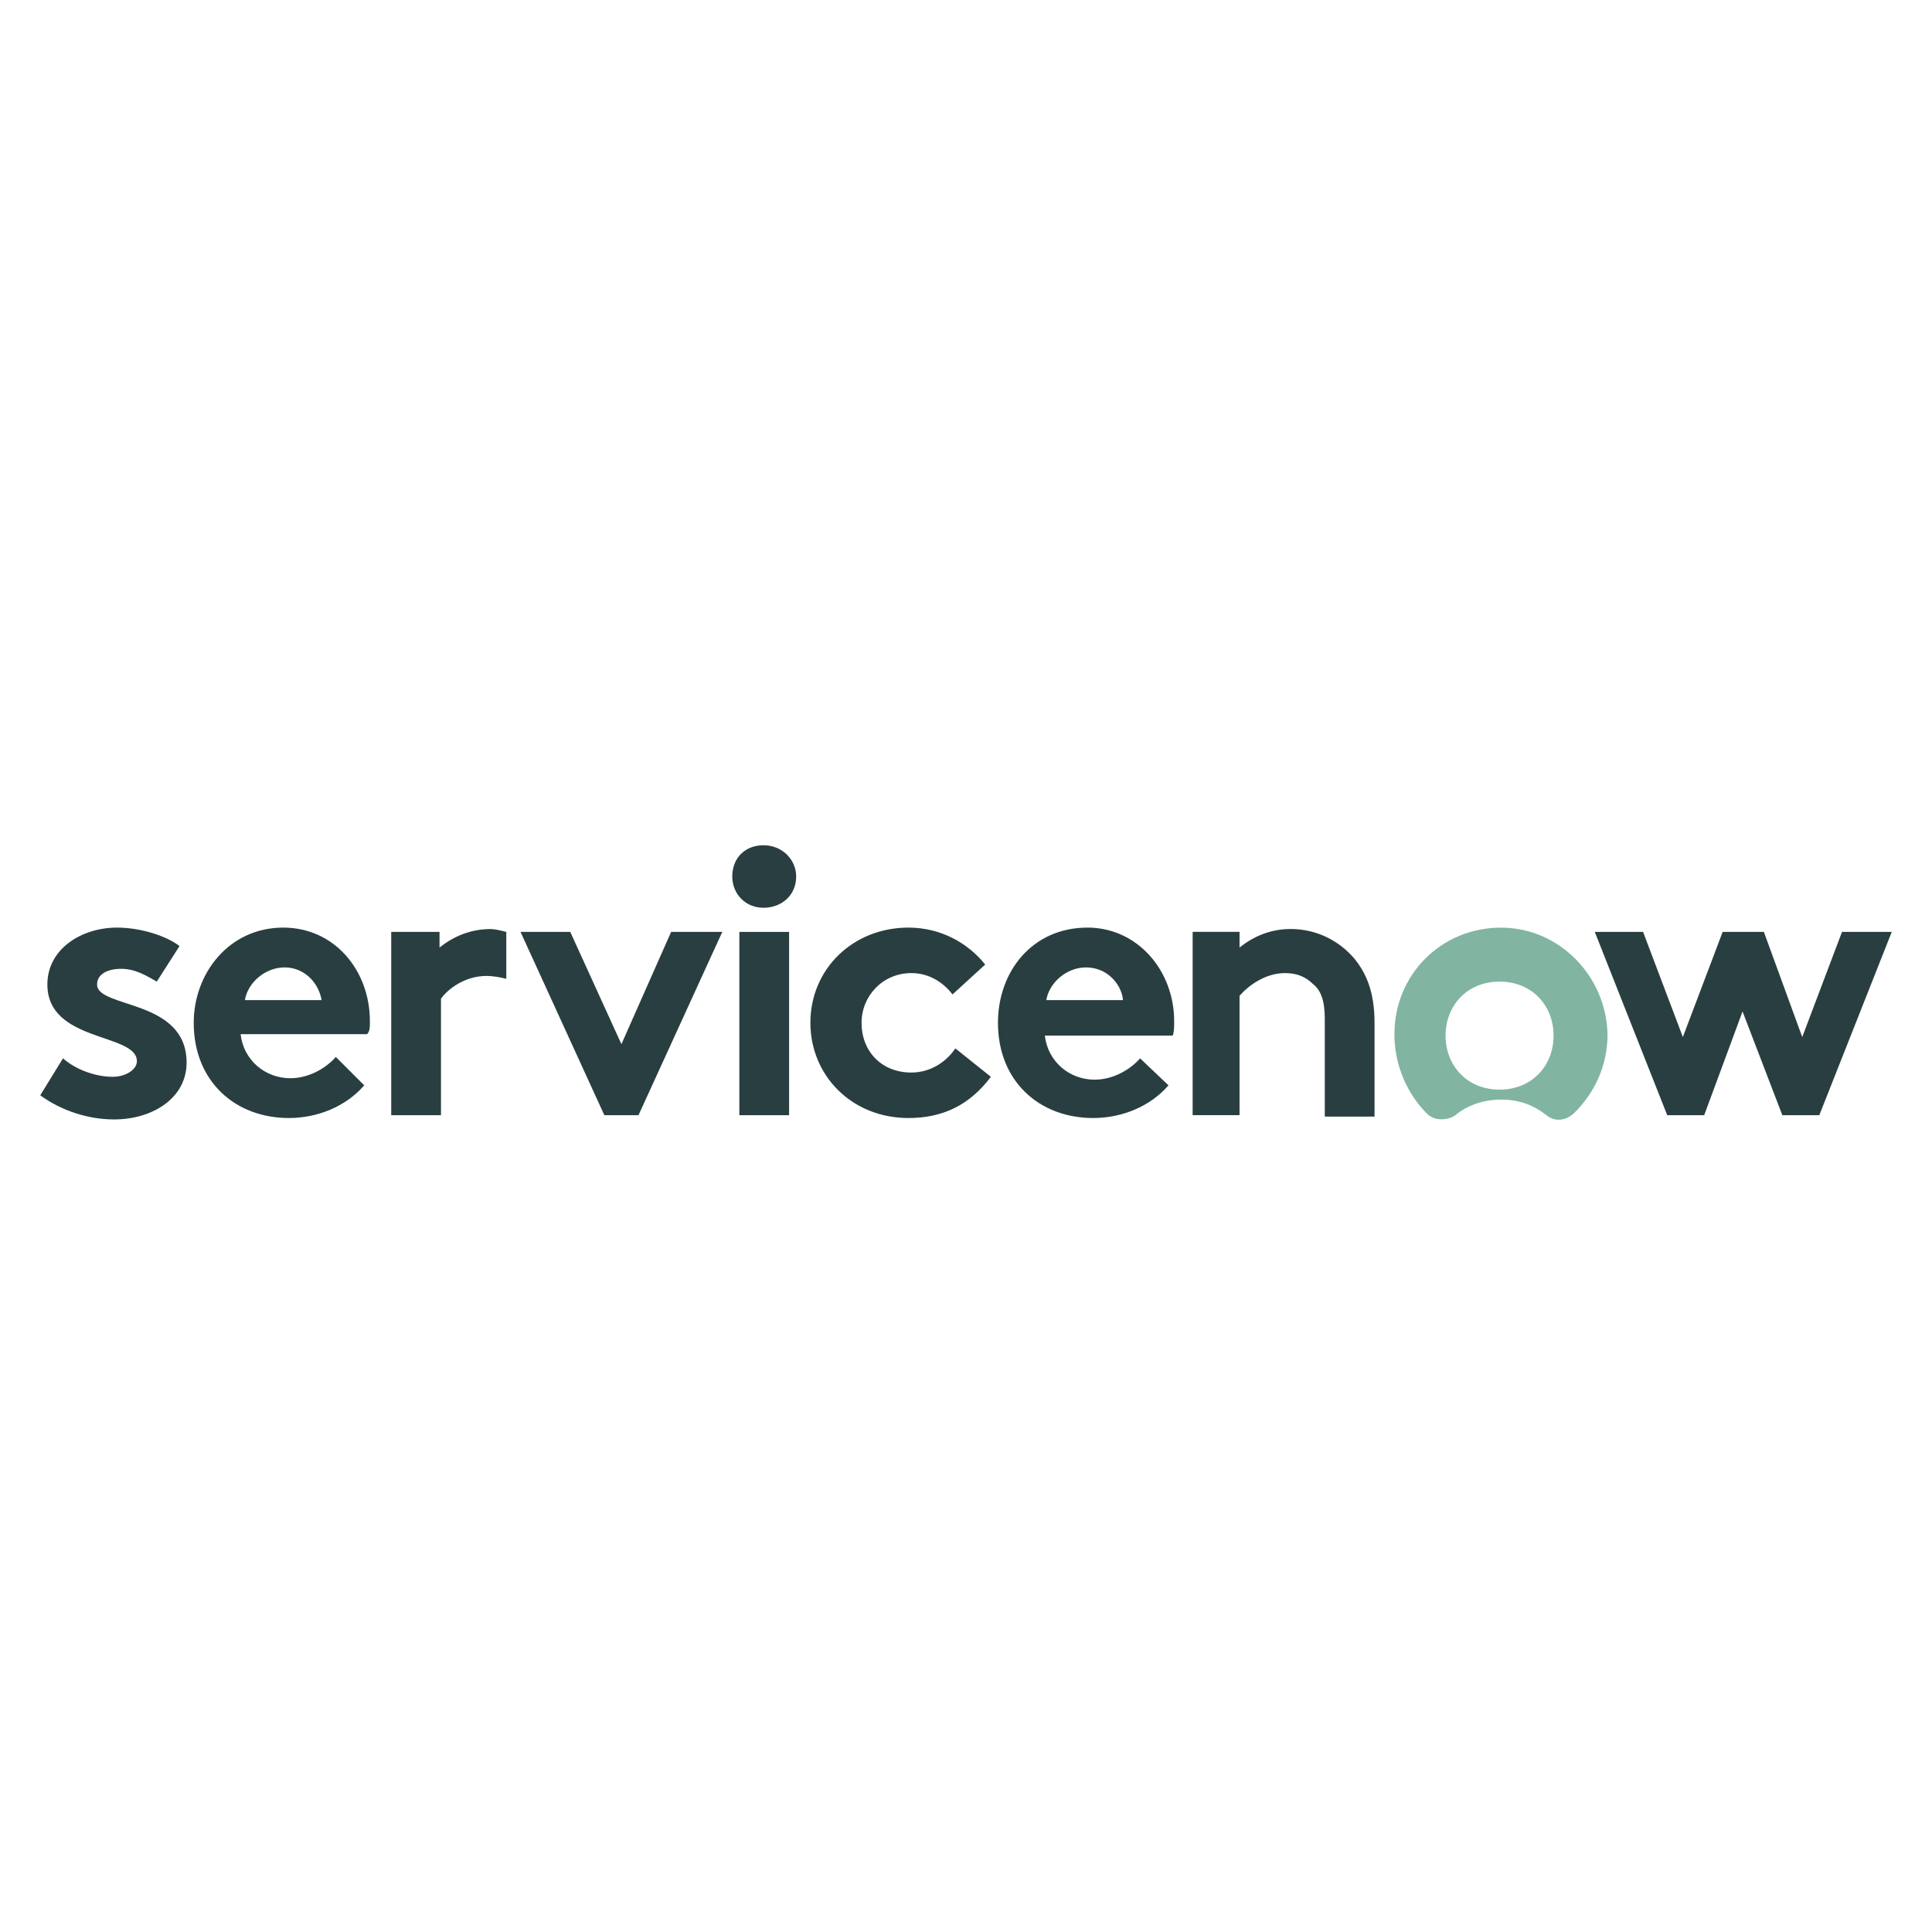
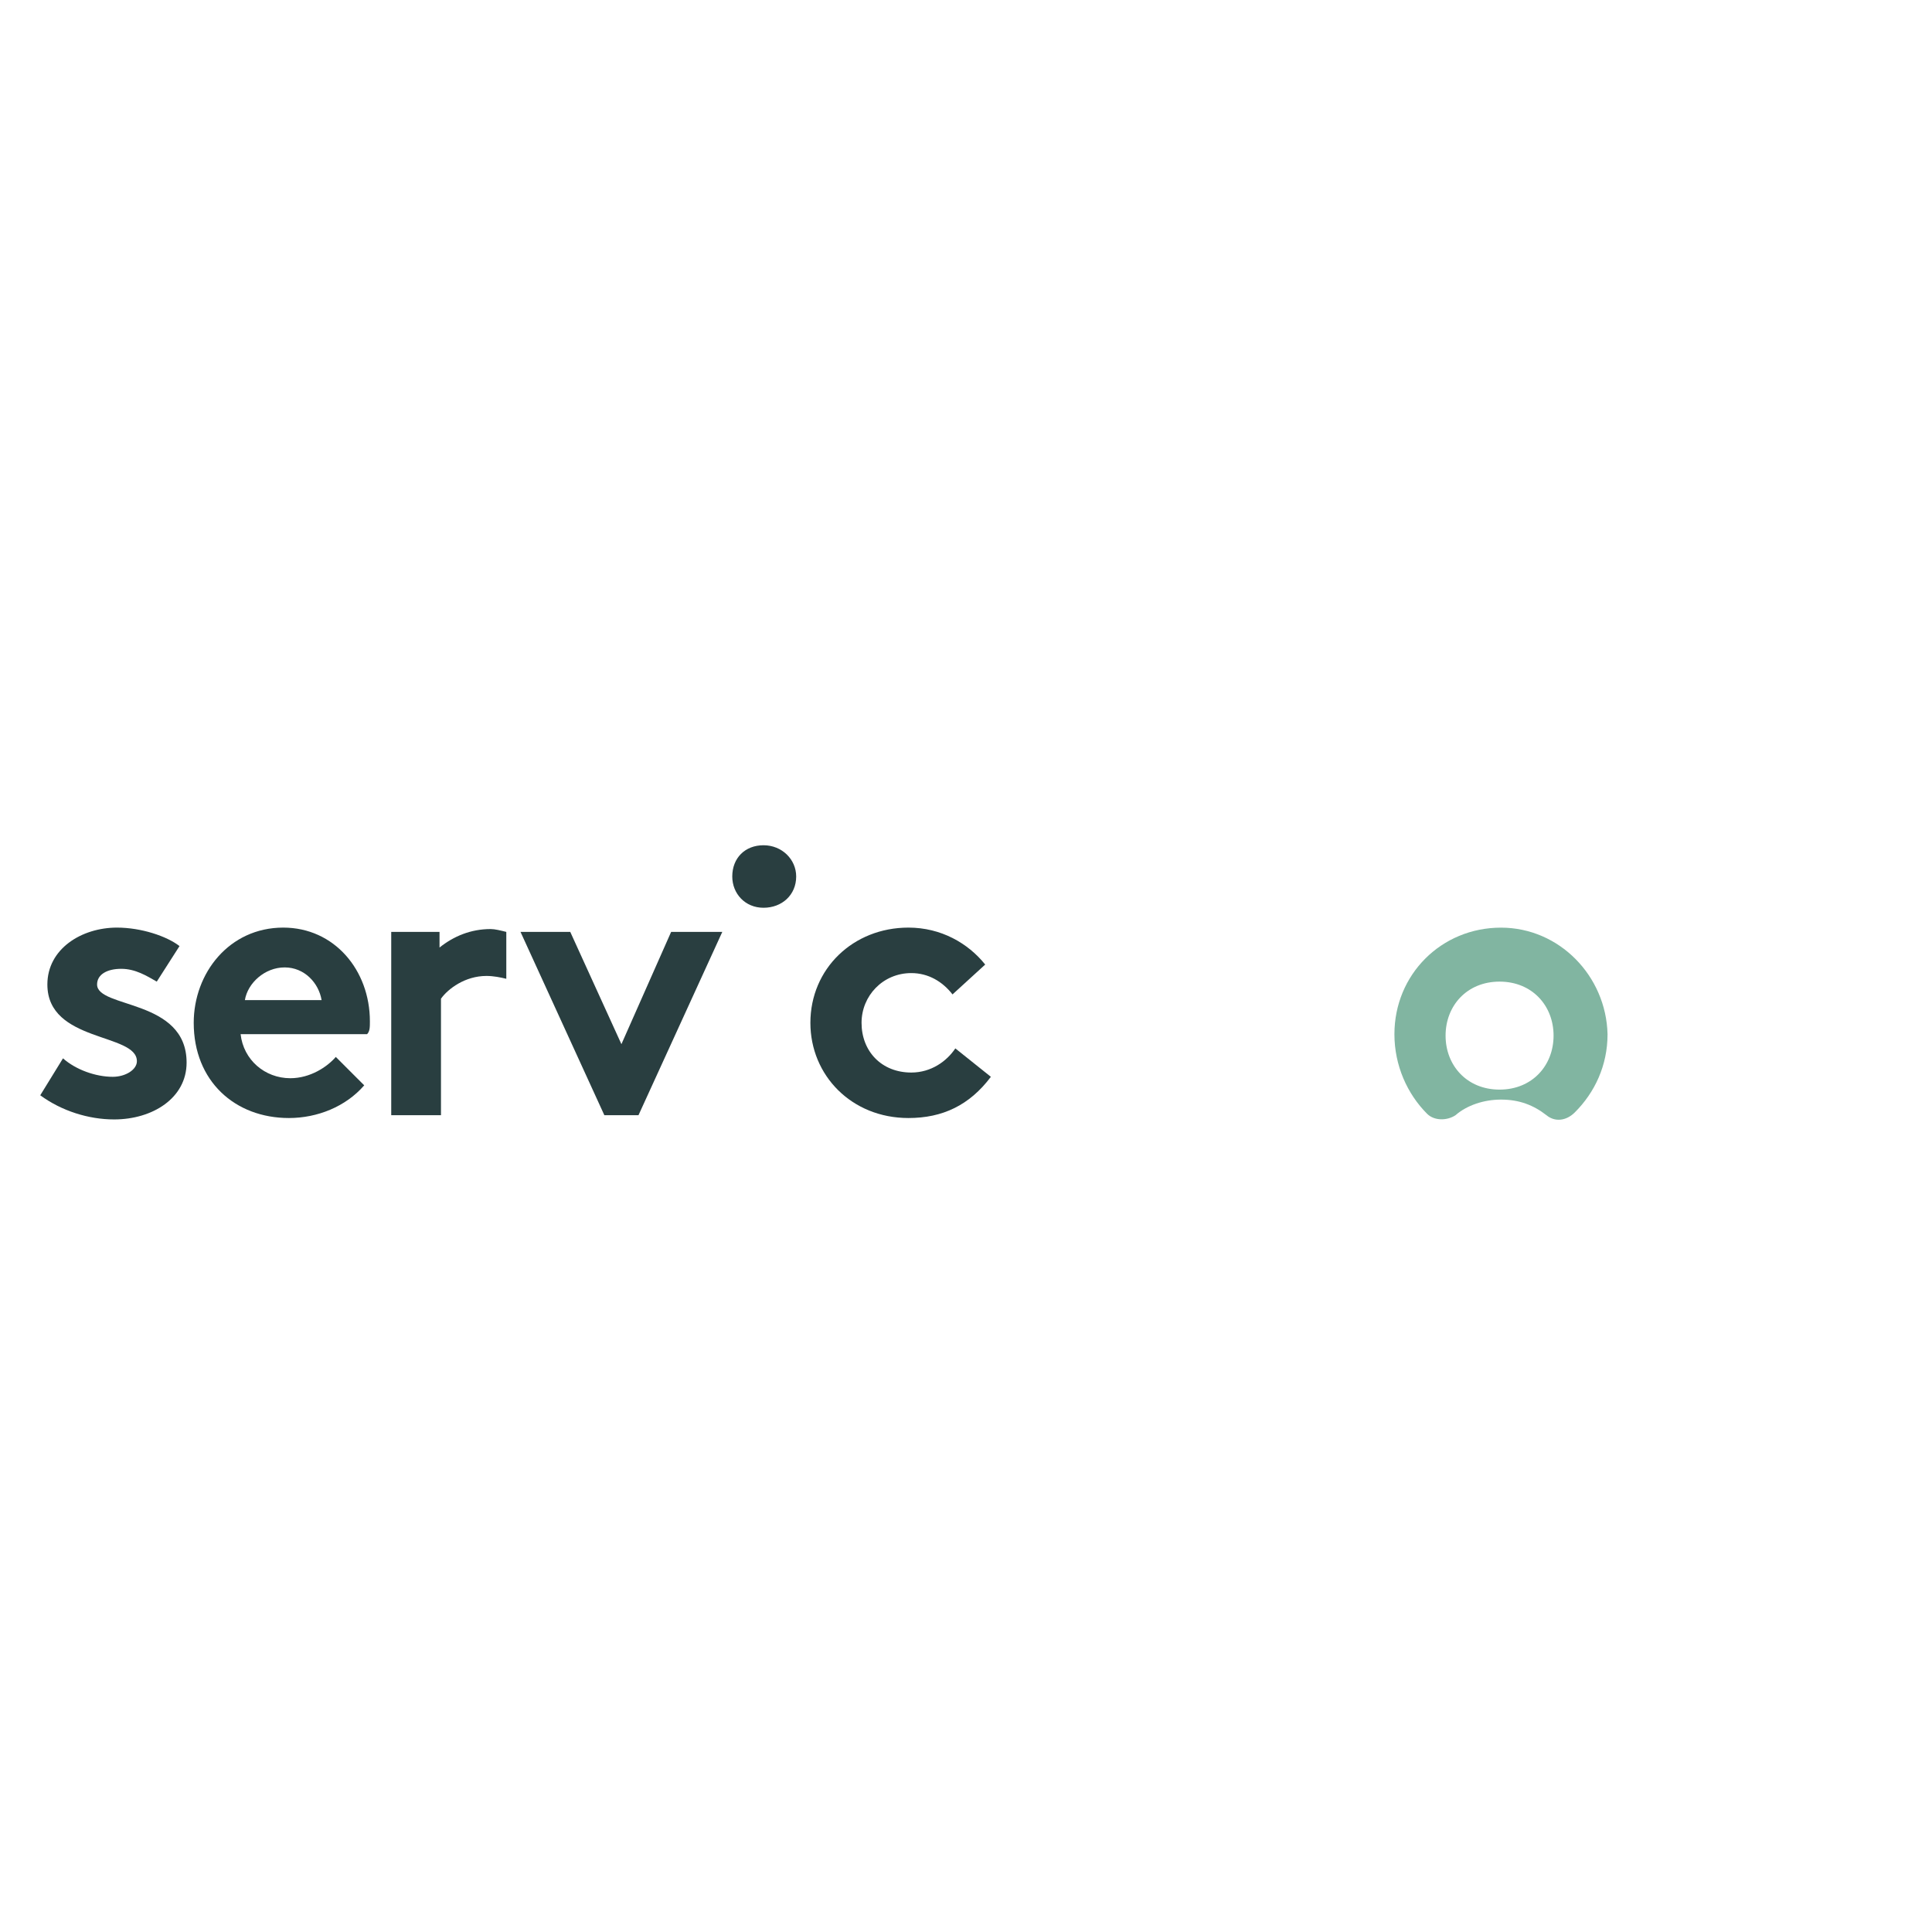
<svg xmlns="http://www.w3.org/2000/svg" width="48" height="48" viewBox="0 0 48 48" fill="none">
  <g clip-path="url(#clip0)">
    <path fill-rule="evenodd" clip-rule="evenodd" d="M12.191 23.082C11.697 23.082 11.273 23.259 10.92 23.541V23.153H9.72V27.707H10.956V24.812C11.132 24.565 11.556 24.247 12.085 24.247C12.262 24.247 12.438 24.283 12.579 24.318V23.153C12.438 23.118 12.297 23.082 12.191 23.082Z" fill="#293E40" />
    <path fill-rule="evenodd" clip-rule="evenodd" d="M1.565 26.294C1.883 26.577 2.377 26.753 2.8 26.753C3.118 26.753 3.401 26.577 3.401 26.365C3.401 25.659 1.177 25.906 1.177 24.459C1.177 23.576 2.024 23.046 2.906 23.046C3.507 23.046 4.142 23.258 4.46 23.505L3.895 24.388C3.648 24.247 3.365 24.07 3.012 24.07C2.659 24.07 2.412 24.211 2.412 24.459C2.412 25.059 4.636 24.811 4.636 26.4C4.636 27.283 3.789 27.812 2.836 27.812C2.2 27.812 1.53 27.601 1 27.212L1.565 26.294Z" fill="#293E40" />
    <path fill-rule="evenodd" clip-rule="evenodd" d="M9.19 25.376C9.19 24.105 8.308 23.046 7.037 23.046C5.695 23.046 4.813 24.176 4.813 25.412C4.813 26.859 5.837 27.777 7.178 27.777C7.884 27.777 8.59 27.495 9.049 26.965L8.343 26.259C8.131 26.506 7.708 26.788 7.213 26.788C6.578 26.788 6.048 26.33 5.978 25.694H9.12C9.19 25.623 9.19 25.518 9.19 25.376ZM6.084 24.847C6.154 24.423 6.578 24.035 7.072 24.035C7.566 24.035 7.919 24.423 7.99 24.847H6.084Z" fill="#293E40" />
    <path fill-rule="evenodd" clip-rule="evenodd" d="M17.945 23.153L15.863 27.707H15.015L12.932 23.153H14.168L15.439 25.942L16.674 23.153H17.945Z" fill="#293E40" />
    <path fill-rule="evenodd" clip-rule="evenodd" d="M18.969 21C19.428 21 19.781 21.352 19.781 21.776C19.781 22.235 19.428 22.553 18.969 22.553C18.51 22.553 18.193 22.2 18.193 21.776C18.193 21.317 18.51 21 18.969 21Z" fill="#293E40" />
-     <path d="M19.605 23.153H18.369V27.707H19.605V23.153Z" fill="#293E40" />
    <path fill-rule="evenodd" clip-rule="evenodd" d="M24.618 26.753C24.088 27.459 23.418 27.777 22.57 27.777C21.158 27.777 20.134 26.718 20.134 25.412C20.134 24.07 21.194 23.046 22.57 23.046C23.382 23.046 24.053 23.435 24.477 23.964L23.665 24.706C23.418 24.388 23.065 24.176 22.641 24.176C21.935 24.176 21.405 24.741 21.405 25.412C21.405 26.118 21.9 26.647 22.641 26.647C23.135 26.647 23.523 26.365 23.735 26.047L24.618 26.753Z" fill="#293E40" />
-     <path fill-rule="evenodd" clip-rule="evenodd" d="M29.031 26.965C28.572 27.495 27.866 27.777 27.16 27.777C25.818 27.777 24.794 26.859 24.794 25.412C24.794 24.141 25.642 23.046 27.018 23.046C28.254 23.046 29.172 24.105 29.172 25.376C29.172 25.518 29.172 25.623 29.137 25.729H25.959C26.03 26.365 26.559 26.824 27.195 26.824C27.689 26.824 28.113 26.541 28.325 26.294L29.031 26.965ZM27.901 24.847C27.866 24.459 27.513 24.035 26.983 24.035C26.489 24.035 26.065 24.423 25.995 24.847H27.901Z" fill="#293E40" />
-     <path fill-rule="evenodd" clip-rule="evenodd" d="M29.631 27.706V23.152H30.796V23.541C31.149 23.258 31.573 23.081 32.067 23.081C32.702 23.081 33.267 23.364 33.655 23.823C33.938 24.176 34.15 24.635 34.15 25.412V27.742H32.914V25.306C32.914 24.847 32.808 24.6 32.632 24.458C32.455 24.282 32.243 24.176 31.926 24.176C31.431 24.176 31.008 24.494 30.796 24.741V27.706H29.631Z" fill="#293E40" />
    <path fill-rule="evenodd" clip-rule="evenodd" d="M37.292 23.047C35.809 23.047 34.644 24.212 34.644 25.695C34.644 26.471 34.962 27.177 35.456 27.672C35.632 27.848 35.95 27.848 36.162 27.707C36.444 27.46 36.868 27.319 37.292 27.319C37.751 27.319 38.104 27.46 38.421 27.707C38.633 27.883 38.916 27.848 39.127 27.636C39.622 27.142 39.939 26.471 39.939 25.695C39.904 24.247 38.739 23.047 37.292 23.047ZM37.256 27.071C36.444 27.071 35.915 26.471 35.915 25.73C35.915 24.988 36.444 24.388 37.256 24.388C38.068 24.388 38.598 24.988 38.598 25.73C38.598 26.471 38.068 27.071 37.256 27.071Z" fill="#81B5A1" />
-     <path fill-rule="evenodd" clip-rule="evenodd" d="M39.622 23.153H40.822L41.81 25.765L42.799 23.153H43.823L44.776 25.765L45.764 23.153H47L45.2 27.707H44.282L43.293 25.13L42.34 27.707H41.422L39.622 23.153Z" fill="#293E40" />
  </g>
  <defs>
    <clipPath id="clip0">
      <rect width="46" height="6.822" fill="white" transform="translate(1 21)" />
    </clipPath>
  </defs>
</svg>